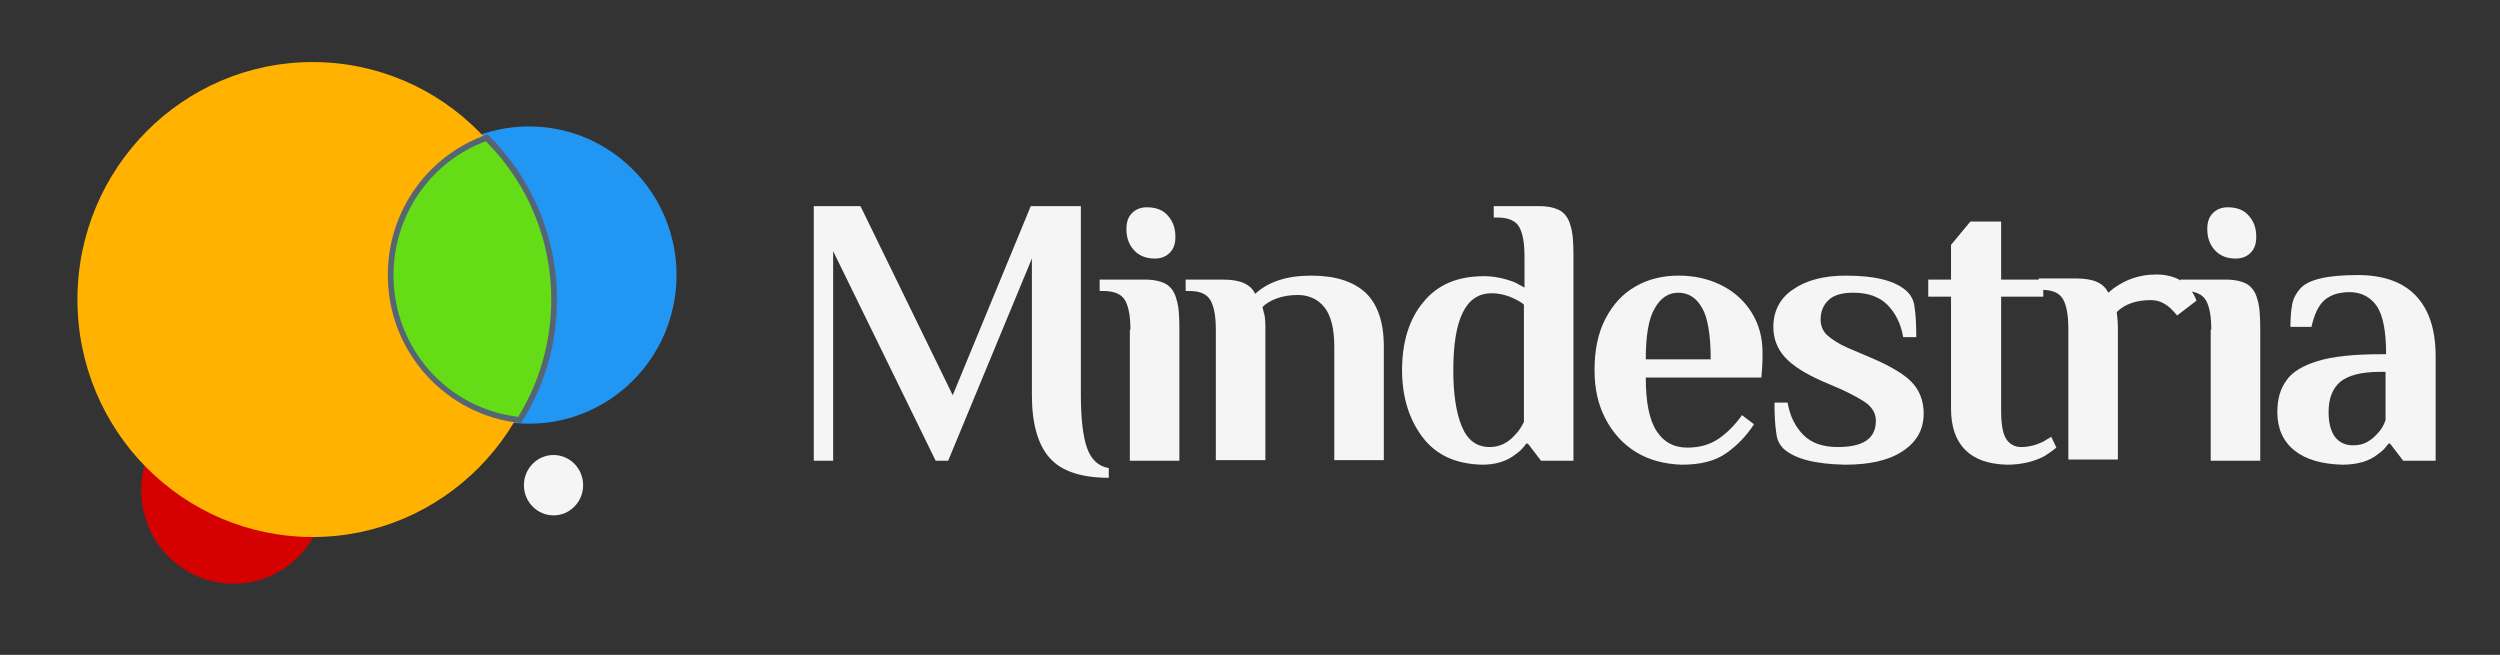
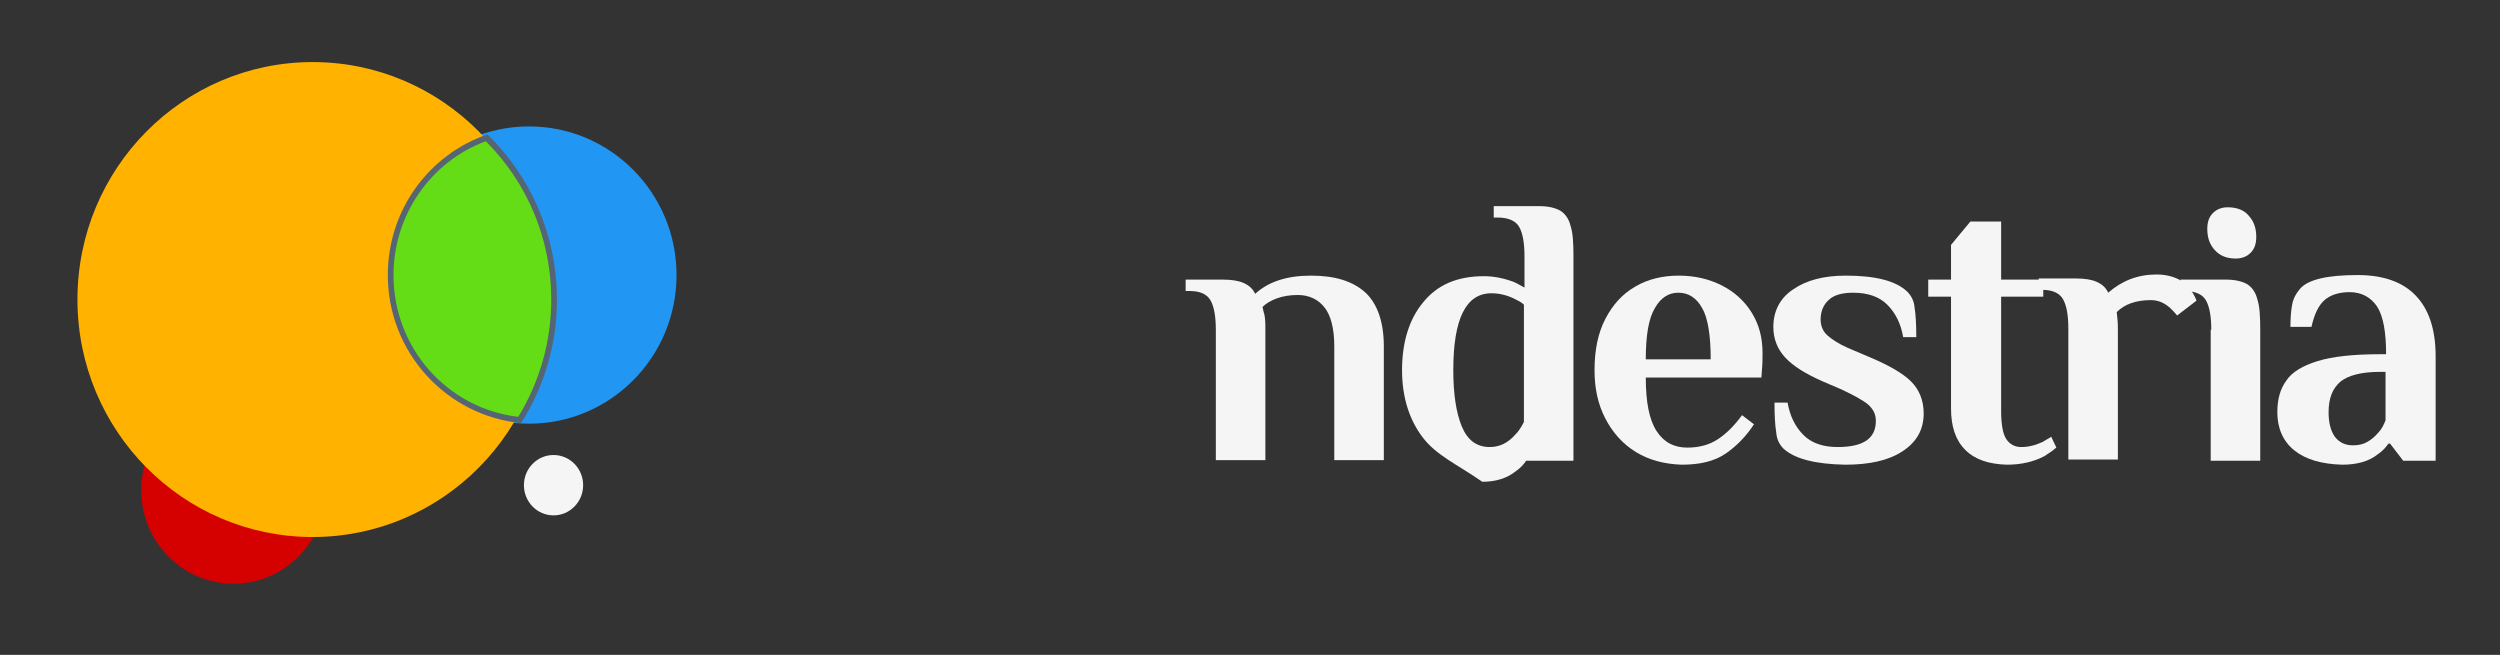
<svg xmlns="http://www.w3.org/2000/svg" version="1.1" id="Calque_1" x="0px" y="0px" viewBox="0 0 439 115" style="enable-background:new 0 0 439 115;" xml:space="preserve">
  <rect x="0" y="0" width="439" height="115" fill="#333333" stroke="none" />
  <style type="text/css">
	.st0{fill:#D50000;}
	.st1{fill:#2196F3;}
	.st2{fill:#FFB300;}
	.st3{fill:#64DD17;}
	.st4{fill:#566573;}
	.st5{fill:#F5F5F5;}
	.st6{fill:none;}
	.st7{enable-background:new    ;}
</style>
  <g>
    <g>
      <ellipse class="st0" cx="41" cy="86.1" rx="16.2" ry="16.4" />
    </g>
    <g>
      <ellipse class="st1" cx="92.9" cy="48.3" rx="25.9" ry="26.1" />
    </g>
    <g>
      <ellipse class="st2" cx="54.9" cy="52.6" rx="41.3" ry="41.7" />
    </g>
    <g>
      <path class="st3" d="M91.3,73.7c-12.9-1.4-22.7-12.3-22.7-25.4c0-10.8,6.8-20.5,16.8-24.1c7.7,7.5,11.9,17.6,11.9,28.4    C97.3,60.1,95.2,67.4,91.3,73.7z" />
      <path class="st4" d="M85.3,24.8c7.4,7.4,11.5,17.3,11.5,27.8c0,7.3-2,14.4-5.8,20.6c-12.5-1.5-21.9-12.1-21.9-24.9    C69.1,37.8,75.6,28.4,85.3,24.8 M85.6,23.6c-10.2,3.5-17.5,13.2-17.5,24.7c0,13.6,10.3,24.7,23.4,26c4-6.3,6.3-13.7,6.3-21.7    C97.8,41.2,93.1,30.9,85.6,23.6L85.6,23.6z" />
    </g>
    <g>
      <ellipse class="st5" cx="97.2" cy="85.2" rx="5.2" ry="5.3" />
    </g>
    <rect x="138" y="36.2" class="st6" width="315" height="58.7" />
    <g class="st7">
-       <path class="st5" d="M184.4,80.5c-2.1-2.3-3.2-6-3.2-11.1v-24l-14.7,35.5h-2.2l-18-36.8v36.8h-3.4V36.2h8.2l16.2,33.2l13.7-33.2    h8.8v33.2c0,4.2,0.4,7.4,1.1,9.3c0.7,2,2,3.2,3.8,3.5v1.7C190,83.9,186.5,82.8,184.4,80.5z" />
-       <path class="st5" d="M198.5,57.9c0-2.3-0.3-4-0.9-5.1c-0.6-1.1-1.9-1.7-3.8-1.7h-0.7v-2h8c1.6,0,2.8,0.3,3.7,0.8    c0.8,0.5,1.5,1.4,1.8,2.7c0.4,1.2,0.5,3,0.5,5.3v23h-8.7V57.9z M199.1,43.9c-0.9-1-1.3-2.2-1.3-3.7c0-1.2,0.3-2.1,1-2.8    c0.7-0.7,1.6-1,2.6-1c1.6,0,2.9,0.5,3.7,1.5c0.9,1,1.3,2.2,1.3,3.7c0,1.2-0.3,2.1-1,2.8c-0.7,0.7-1.6,1-2.6,1    C201.2,45.4,200,44.9,199.1,43.9z" />
      <path class="st5" d="M213.5,57.9c0-2.3-0.3-4-0.9-5.1c-0.6-1.1-1.8-1.7-3.7-1.7h-0.7v-2h6.6c1.5,0,2.7,0.2,3.6,0.6    c0.9,0.4,1.6,1,2,1.9c2.3-2.1,5.5-3.2,9.8-3.2s7.4,1,9.6,3c2.1,2,3.2,5.2,3.2,9.4v20h-8.7V60.8c0-3.1-0.6-5.4-1.7-6.8    c-1.1-1.4-2.7-2.2-4.7-2.2c-1.4,0-2.6,0.2-3.7,0.6c-1.1,0.4-1.9,0.9-2.5,1.5l0.2,0.9c0.2,0.5,0.3,1.4,0.3,2.6v23.4h-8.7V57.9z" />
-       <path class="st5" d="M249.9,76.9c-2.4-3.1-3.7-7.1-3.7-11.9s1.2-8.9,3.7-11.9c2.5-3.1,6-4.6,10.7-4.6c1.6,0,3.3,0.3,5.2,1    c0.7,0.3,1.3,0.7,1.9,1V45c0-2.3-0.3-4-0.9-5.1c-0.6-1.1-1.9-1.7-3.8-1.7h-0.7v-2h8c1.6,0,2.8,0.3,3.7,0.8    c0.8,0.5,1.5,1.4,1.8,2.7c0.4,1.2,0.5,3,0.5,5.3v35.9h-5.7l-2.3-3H268c-0.4,0.6-1,1.3-1.9,1.9c-1.5,1.2-3.5,1.8-5.8,1.8    C255.8,81.5,252.3,80,249.9,76.9z M266.1,76.3c0.5-0.5,1-1.2,1.5-2.2V53.5c-0.4-0.4-1-0.7-1.6-1c-1.4-0.7-2.8-1-4.1-1    c-4.5,0-6.7,4.5-6.7,13.5c0,4.2,0.5,7.5,1.5,9.9c1,2.4,2.6,3.6,4.9,3.6C263.3,78.5,264.8,77.8,266.1,76.3z" />
+       <path class="st5" d="M249.9,76.9c-2.4-3.1-3.7-7.1-3.7-11.9s1.2-8.9,3.7-11.9c2.5-3.1,6-4.6,10.7-4.6c1.6,0,3.3,0.3,5.2,1    c0.7,0.3,1.3,0.7,1.9,1V45c0-2.3-0.3-4-0.9-5.1c-0.6-1.1-1.9-1.7-3.8-1.7h-0.7v-2h8c1.6,0,2.8,0.3,3.7,0.8    c0.8,0.5,1.5,1.4,1.8,2.7c0.4,1.2,0.5,3,0.5,5.3v35.9h-5.7H268c-0.4,0.6-1,1.3-1.9,1.9c-1.5,1.2-3.5,1.8-5.8,1.8    C255.8,81.5,252.3,80,249.9,76.9z M266.1,76.3c0.5-0.5,1-1.2,1.5-2.2V53.5c-0.4-0.4-1-0.7-1.6-1c-1.4-0.7-2.8-1-4.1-1    c-4.5,0-6.7,4.5-6.7,13.5c0,4.2,0.5,7.5,1.5,9.9c1,2.4,2.6,3.6,4.9,3.6C263.3,78.5,264.8,77.8,266.1,76.3z" />
      <path class="st5" d="M287.3,79.4c-2.3-1.4-4.1-3.4-5.4-5.9c-1.3-2.5-1.9-5.3-1.9-8.5c0-3.5,0.6-6.5,1.9-9c1.3-2.5,3-4.4,5.3-5.7    c2.2-1.3,4.8-1.9,7.6-1.9c2.8,0,5.3,0.6,7.5,1.7c2.2,1.1,4,2.7,5.3,4.8c1.3,2.1,1.9,4.4,1.9,7.1c0,0.9,0,1.8-0.1,2.9l-0.1,1.4H289    c0,4.3,0.6,7.4,1.9,9.4c1.3,2,3.1,2.9,5.4,2.9c2.1,0,3.9-0.5,5.4-1.5c1.5-1,2.9-2.4,4.2-4.2l2.1,1.6c-1.3,2-2.9,3.7-4.9,5.1    s-4.6,2-7.8,2C292.3,81.5,289.6,80.8,287.3,79.4z M300.4,63.1c0-4.2-0.5-7.3-1.5-9c-1-1.8-2.4-2.7-4.2-2.7c-1.7,0-3.1,0.9-4.1,2.7    c-1.1,1.8-1.6,4.8-1.6,9H300.4z" />
      <path class="st5" d="M313.2,78.8c-0.7-0.7-1.2-1.6-1.3-2.9c-0.2-1.2-0.3-3-0.3-5.2h2.3c0.4,2.3,1.3,4.2,2.8,5.7    c1.4,1.4,3.4,2.1,6,2.1c4.5,0,6.7-1.5,6.7-4.6c0-1.2-0.5-2.1-1.4-2.9c-1-0.8-2.5-1.6-4.6-2.6l-3.5-1.5c-2.9-1.3-5-2.6-6.4-4.1    c-1.4-1.5-2.1-3.3-2.1-5.4c0-2.8,1.2-5.1,3.5-6.6c2.3-1.6,5.4-2.4,9.2-2.4c5.2,0,8.8,0.9,10.8,2.8c0.7,0.7,1.2,1.6,1.3,2.8    c0.2,1.2,0.3,3,0.3,5.2h-2.3c-0.4-2.3-1.3-4.2-2.8-5.7c-1.4-1.4-3.4-2.1-6-2.1c-1.9,0-3.4,0.4-4.3,1.3c-0.9,0.8-1.4,2-1.4,3.4    c0,1.1,0.4,2.1,1.2,2.8c0.8,0.7,2,1.5,3.6,2.2l4,1.7c3.3,1.4,5.7,2.8,7.1,4.2s2.2,3.3,2.2,5.6c0,2.9-1.3,5.1-3.8,6.7    c-2.5,1.6-5.8,2.3-10,2.3C318.8,81.5,315.2,80.6,313.2,78.8z" />
      <path class="st5" d="M345.1,79c-1.7-1.7-2.5-4.1-2.5-7.3V52.1h-4v-3h4V43l3.4-4.1h5.4v10.2h7.4v3h-7.4v20c0,2.4,0.3,4.1,0.9,5    c0.6,0.9,1.5,1.4,2.6,1.4c1.3,0,2.5-0.3,3.8-0.9c0.5-0.3,1-0.6,1.5-0.9l0.9,1.9c-0.6,0.5-1.3,1-2.1,1.5c-1.9,1-4.1,1.5-6.6,1.5    C349.2,81.5,346.8,80.7,345.1,79z" />
      <path class="st5" d="M385.2,51.7c0.4,0.7,0.5,1.1,0.5,1.1l-3.4,2.6c-0.3-0.4-0.7-0.8-1.2-1.3c-1-0.9-2.1-1.4-3.4-1.4    c-2.6,0-4.6,0.7-6,2.1l0.1,1c0.1,0.8,0.1,1.6,0.1,2.2v22.7h-8.7v-23c0-2.3-0.3-4-0.9-5.1c-0.6-1.1-1.8-1.7-3.7-1.7H358v-2h6.6    c1.5,0,2.7,0.2,3.6,0.6c0.9,0.4,1.6,1,2,1.9c2.4-2.1,5.2-3.2,8.5-3.2c1.9,0,3.5,0.5,4.8,1.4C384.3,50.3,384.8,51,385.2,51.7z" />
      <path class="st5" d="M388.3,57.9c0-2.3-0.3-4-0.9-5.1c-0.6-1.1-1.9-1.7-3.8-1.7h-0.7v-2h8c1.6,0,2.8,0.3,3.7,0.8    c0.8,0.5,1.5,1.4,1.8,2.7c0.4,1.2,0.5,3,0.5,5.3v23h-8.7V57.9z M388.9,43.9c-0.9-1-1.3-2.2-1.3-3.7c0-1.2,0.3-2.1,1-2.8    s1.6-1,2.6-1c1.6,0,2.9,0.5,3.7,1.5c0.9,1,1.3,2.2,1.3,3.7c0,1.2-0.3,2.1-1,2.8c-0.7,0.7-1.6,1-2.6,1    C391,45.4,389.8,44.9,388.9,43.9z" />
      <path class="st5" d="M402.9,79.1c-2-1.6-3-3.9-3-6.7c0-2.3,0.5-4.1,1.6-5.6c1-1.5,2.9-2.6,5.5-3.4c2.6-0.8,6.3-1.2,11-1.2h1    c0-3.9-0.5-6.7-1.6-8.4c-1.1-1.6-2.7-2.5-4.8-2.5c-1.7,0-3.2,0.4-4.3,1.3c-1.1,0.9-1.9,2.5-2.4,4.8h-3.7c0-1.5,0.1-2.8,0.3-3.9    s0.7-2,1.4-2.8c1.4-1.6,4.7-2.4,10.1-2.4c4.5,0,7.9,1.2,10.2,3.6c2.3,2.4,3.5,5.9,3.5,10.7v18.3H422l-2.3-3h-0.3    c-0.4,0.6-1,1.3-1.9,1.9c-1.5,1.2-3.6,1.8-6.2,1.8C407.7,81.5,404.9,80.7,402.9,79.1z M415.7,77.6c0.7-0.4,1.3-0.9,1.9-1.6    c0.6-0.6,1-1.4,1.3-2.2v-8.5h-1c-3.2,0-5.5,0.6-6.9,1.7c-1.4,1.2-2.1,2.9-2.1,5.4c0,1.9,0.4,3.3,1.1,4.3c0.8,1,1.8,1.5,3.2,1.5    C414.2,78.2,415,78,415.7,77.6z" />
    </g>
  </g>
</svg>